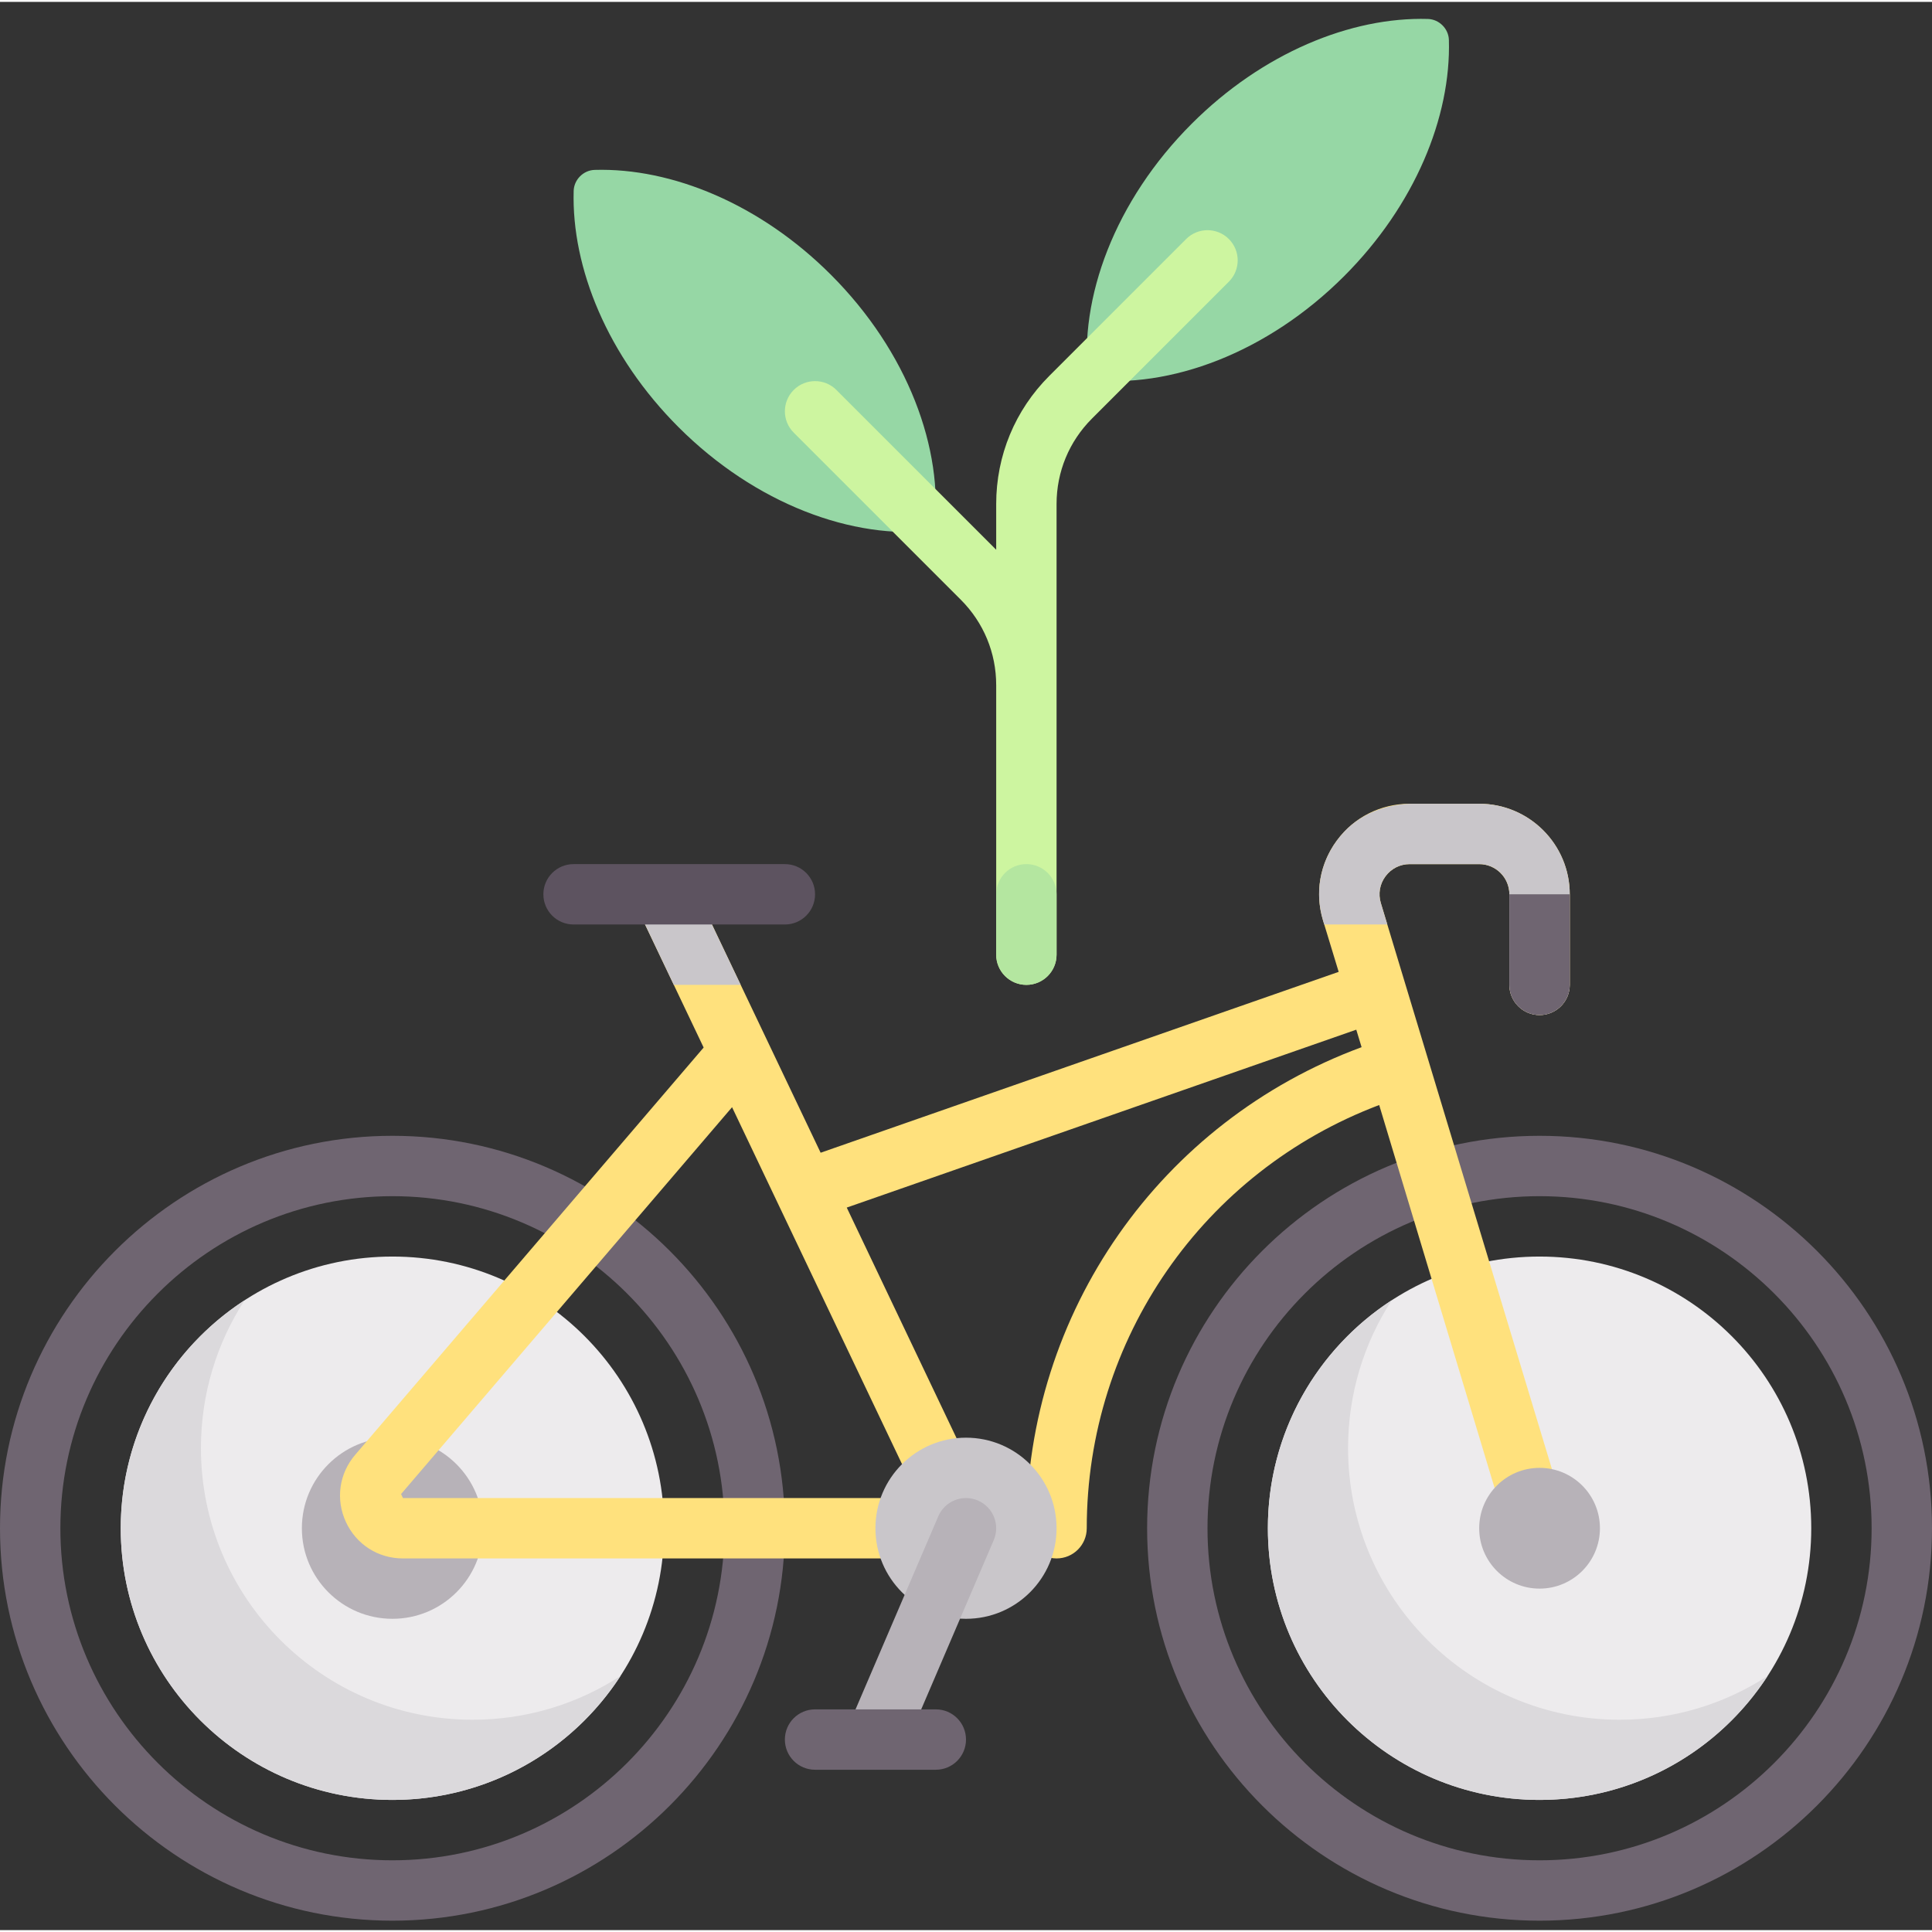
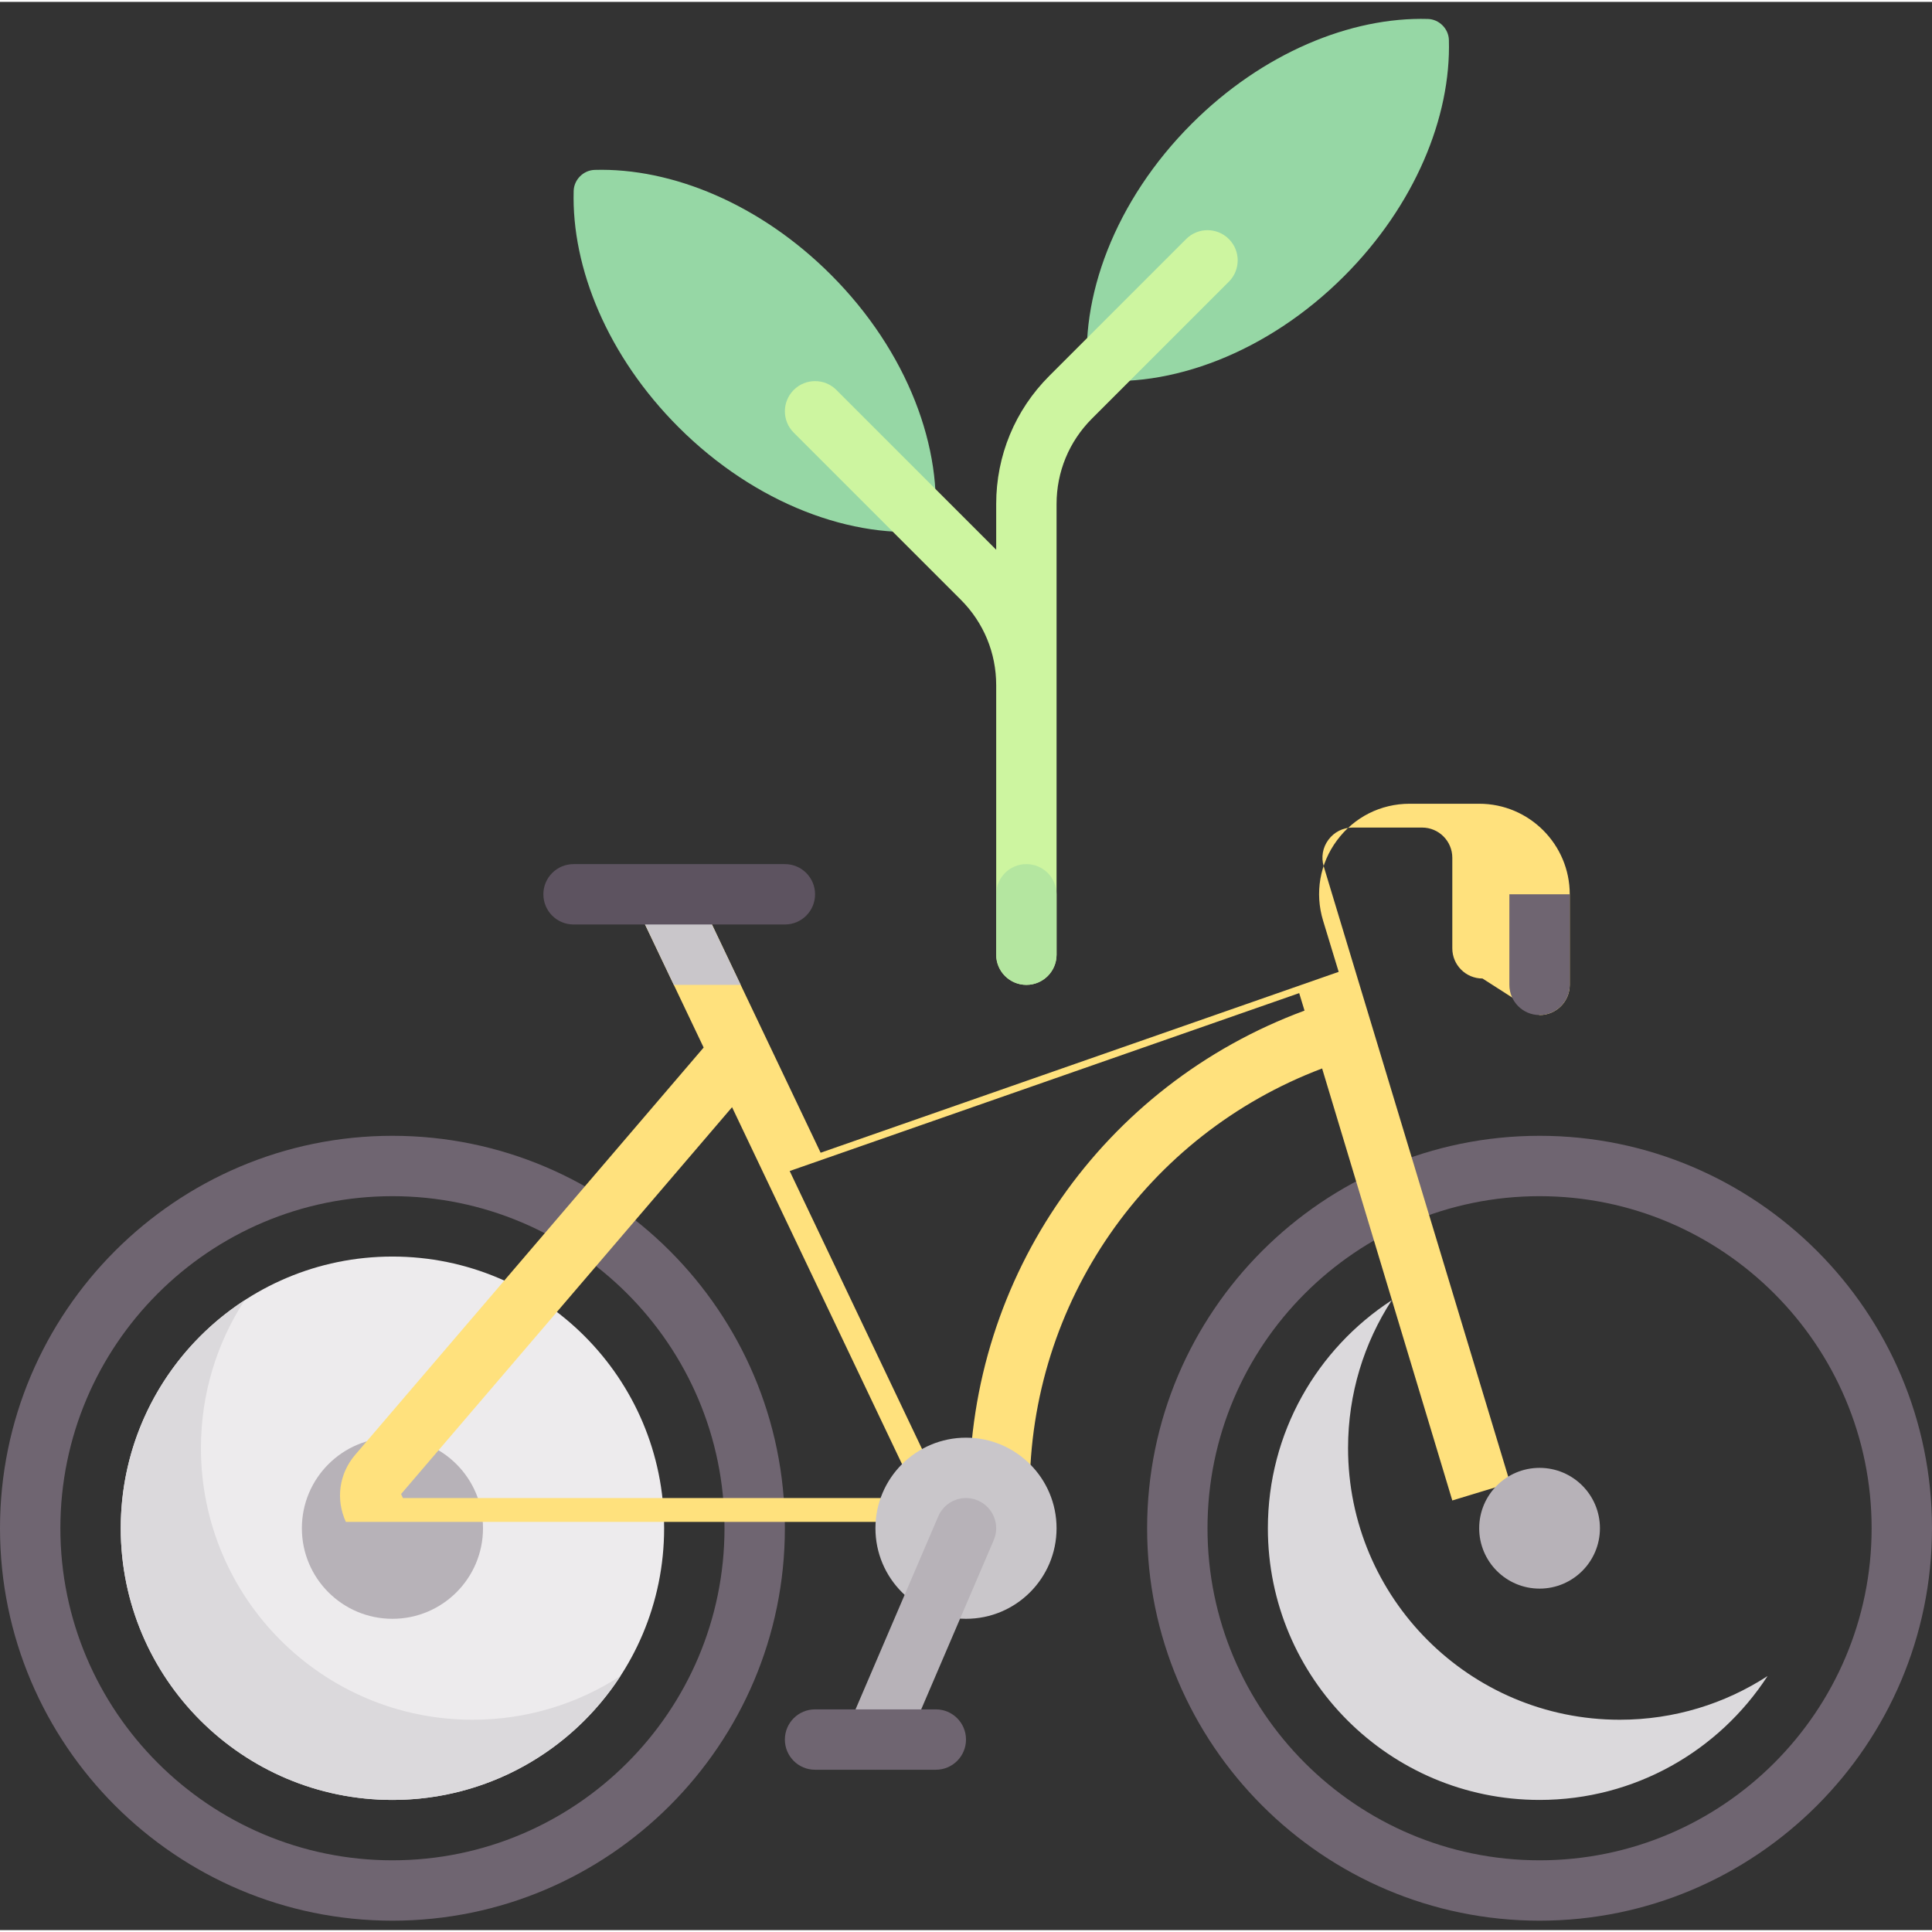
<svg xmlns="http://www.w3.org/2000/svg" width="1024" height="1024" viewBox="0 -4 512 511">
  <rect x="0" y="-4" width="512" height="511" fill="#333333" stroke="none" />
  <path d="m247.598 136.098c2.543-21.578-7.051-47.438-27.402-67.793-18.746-18.746-42.168-28.367-62.609-27.781-2.98.086-5.477 2.582-5.559 5.562-.586 20.441 9.031 43.859 27.777 62.609 20.355 20.352 46.215 29.945 67.793 27.402zm0 0" fill="#96d7a5" />
  <path d="m288.402 96.098c21.574 2.543 47.438-7.051 67.793-27.402 18.746-18.75 28.363-42.168 27.777-62.609-.082-2.984-2.578-5.477-5.559-5.562-20.441-.586-43.863 9.035-62.609 27.781-20.352 20.355-29.945 46.215-27.402 67.793zm0 0" fill="#96d7a5" />
  <path d="m176 400.5c0 39.766-32.234 72-72 72s-72-32.234-72-72 32.234-72 72-72 72 32.234 72 72zm0 0" fill="#edebed" />
-   <path d="m480 400.5c0 39.766-32.234 72-72 72s-72-32.234-72-72 32.234-72 72-72 72 32.234 72 72zm0 0" fill="#edebed" />
  <path d="m408 504.5c-57.344 0-104-46.656-104-104s46.656-104 104-104 104 46.656 104 104-46.656 104-104 104zm0-192c-48.523 0-88 39.477-88 88s39.477 88 88 88 88-39.477 88-88-39.477-88-88-88zm0 0" fill="#6f6571" />
  <path d="m104 504.5c-57.344 0-104-46.656-104-104s46.656-104 104-104 104 46.656 104 104-46.656 104-104 104zm0-192c-48.523 0-88 39.477-88 88s39.477 88 88 88 88-39.477 88-88-39.477-88-88-88zm0 0" fill="#6f6571" />
  <path d="m325.656 58.844c-3.125-3.125-8.188-3.125-11.312 0l-36.281 36.281c-9.07 9.07-14.062 21.125-14.062 33.945v12.117l-42.344-42.344c-3.125-3.125-8.188-3.125-11.312 0s-3.125 8.188 0 11.312l44.281 44.281c6.047 6.047 9.375 14.086 9.375 22.633v71.43c0 4.422 3.578 8 8 8s8-3.578 8-8v-119.43c0-8.547 3.328-16.586 9.375-22.633l36.281-36.281c3.125-3.125 3.125-8.188 0-11.312zm0 0" fill="#cdf5a0" />
  <path d="m128 400.5c0 13.254-10.746 24-24 24s-24-10.746-24-24 10.746-24 24-24 24 10.746 24 24zm0 0" fill="#b7b2b8" />
-   <path d="m408 264.5c4.422 0 8-3.578 8-8v-24c0-13.234-10.766-24-24-24h-18.406c-7.688 0-14.711 3.539-19.289 9.719-4.57 6.172-5.906 13.93-3.672 21.266l4.129 13.566-137.285 47.934-34.25-71.922-14.453 6.875 17.699 37.168-92.34 107.926c-4.273 4.992-5.227 11.805-2.477 17.781s8.547 9.688 15.125 9.688h149.219.004.004c.004 0 .008-.004.012-.004.742 0 1.168-.137 1.469-.332.656-.125 1.32-.141 1.949-.438 3.992-1.906 5.688-6.68 3.789-10.664l-38.828-81.543 135.027-47.145 1.41 4.637c-53.312 19.691-88.836 70.242-88.836 127.488 0 4.422 3.578 8 8 8s8-3.578 8-8c0-50.195 30.953-94.559 77.5-112.16l34.5 114.488 15.312-4.656-49.375-163.352c-.742-2.445-.297-5.023 1.227-7.078 1.523-2.062 3.867-3.242 6.43-3.242h18.406c4.414 0 8 3.586 8 8v24c0 4.422 3.578 8 8 8zm-164.672 128h-136.547l-.492-1.062 87.715-102.52zm0 0" fill="#ffe17d" />
+   <path d="m408 264.5c4.422 0 8-3.578 8-8v-24c0-13.234-10.766-24-24-24h-18.406c-7.688 0-14.711 3.539-19.289 9.719-4.57 6.172-5.906 13.93-3.672 21.266l4.129 13.566-137.285 47.934-34.25-71.922-14.453 6.875 17.699 37.168-92.34 107.926c-4.273 4.992-5.227 11.805-2.477 17.781h149.219.004.004c.004 0 .008-.004.012-.004.742 0 1.168-.137 1.469-.332.656-.125 1.32-.141 1.949-.438 3.992-1.906 5.688-6.68 3.789-10.664l-38.828-81.543 135.027-47.145 1.41 4.637c-53.312 19.691-88.836 70.242-88.836 127.488 0 4.422 3.578 8 8 8s8-3.578 8-8c0-50.195 30.953-94.559 77.5-112.16l34.5 114.488 15.312-4.656-49.375-163.352c-.742-2.445-.297-5.023 1.227-7.078 1.523-2.062 3.867-3.242 6.43-3.242h18.406c4.414 0 8 3.586 8 8v24c0 4.422 3.578 8 8 8zm-164.672 128h-136.547l-.492-1.062 87.715-102.52zm0 0" fill="#ffe17d" />
  <path d="m184.863 232.5-16.09 3.438 9.793 20.562h17.727zm0 0" fill="#c9c6ca" />
  <path d="m208 240.5h-56c-4.422 0-8-3.578-8-8s3.578-8 8-8h56c4.422 0 8 3.578 8 8s-3.578 8-8 8zm0 0" fill="#5d5360" />
  <path d="m280 400.5c0 13.254-10.746 24-24 24s-24-10.746-24-24 10.746-24 24-24 24 10.746 24 24zm0 0" fill="#c9c6ca" />
  <path d="m232 464.5c-1.055 0-2.125-.203-3.148-.648-4.062-1.742-5.945-6.445-4.203-10.5l24-56c1.734-4.07 6.461-5.953 10.5-4.203 4.062 1.742 5.945 6.445 4.203 10.5l-24 56c-1.297 3.039-4.25 4.852-7.352 4.852zm0 0" fill="#b7b2b8" />
  <path d="m248 464.5h-32c-4.422 0-8-3.578-8-8s3.578-8 8-8h32c4.422 0 8 3.578 8 8s-3.578 8-8 8zm0 0" fill="#6f6571" />
  <path d="m424 400.5c0 8.836-7.164 16-16 16s-16-7.164-16-16 7.164-16 16-16 16 7.164 16 16zm0 0" fill="#b7b2b8" />
-   <path d="m392 208.5h-17.43c-6.77 0-13.516 2.379-18.199 7.266-6.203 6.48-8.281 15.371-5.738 23.719l.309 1.016h16.711l-1.715-5.68c-.742-2.445-.297-5.023 1.227-7.078 1.523-2.062 3.867-3.242 6.43-3.242h18.406c4.418 0 8 3.582 8 8v24c0 4.418 3.582 8 8 8s8-3.582 8-8v-24c0-13.254-10.746-24-24-24zm0 0" fill="#c9c6ca" />
  <path d="m408 264.5c-4.418 0-8-3.582-8-8v-24h16v24c0 4.418-3.582 8-8 8zm0 0" fill="#6f6571" />
  <path d="m272 256.5c-4.418 0-8-3.582-8-8v-16c0-4.418 3.582-8 8-8s8 3.582 8 8v16c0 4.418-3.582 8-8 8zm0 0" fill="#b4e6a0" />
  <g fill="#dbd9dc">
    <path d="m125.25 451.25c-39.766 0-72-32.238-72-72 0-14.445 4.258-27.898 11.578-39.172-19.762 12.836-32.828 35.102-32.828 60.422 0 39.762 32.234 72 72 72 25.32 0 47.586-13.07 60.422-32.828-11.273 7.32-24.727 11.578-39.172 11.578zm0 0" />
    <path d="m429.25 451.25c-39.762 0-72-32.238-72-72 0-14.445 4.258-27.898 11.578-39.172-19.758 12.836-32.828 35.102-32.828 60.422 0 39.762 32.238 72 72 72 25.32 0 47.586-13.07 60.422-32.828-11.273 7.32-24.727 11.578-39.172 11.578zm0 0" />
  </g>
</svg>